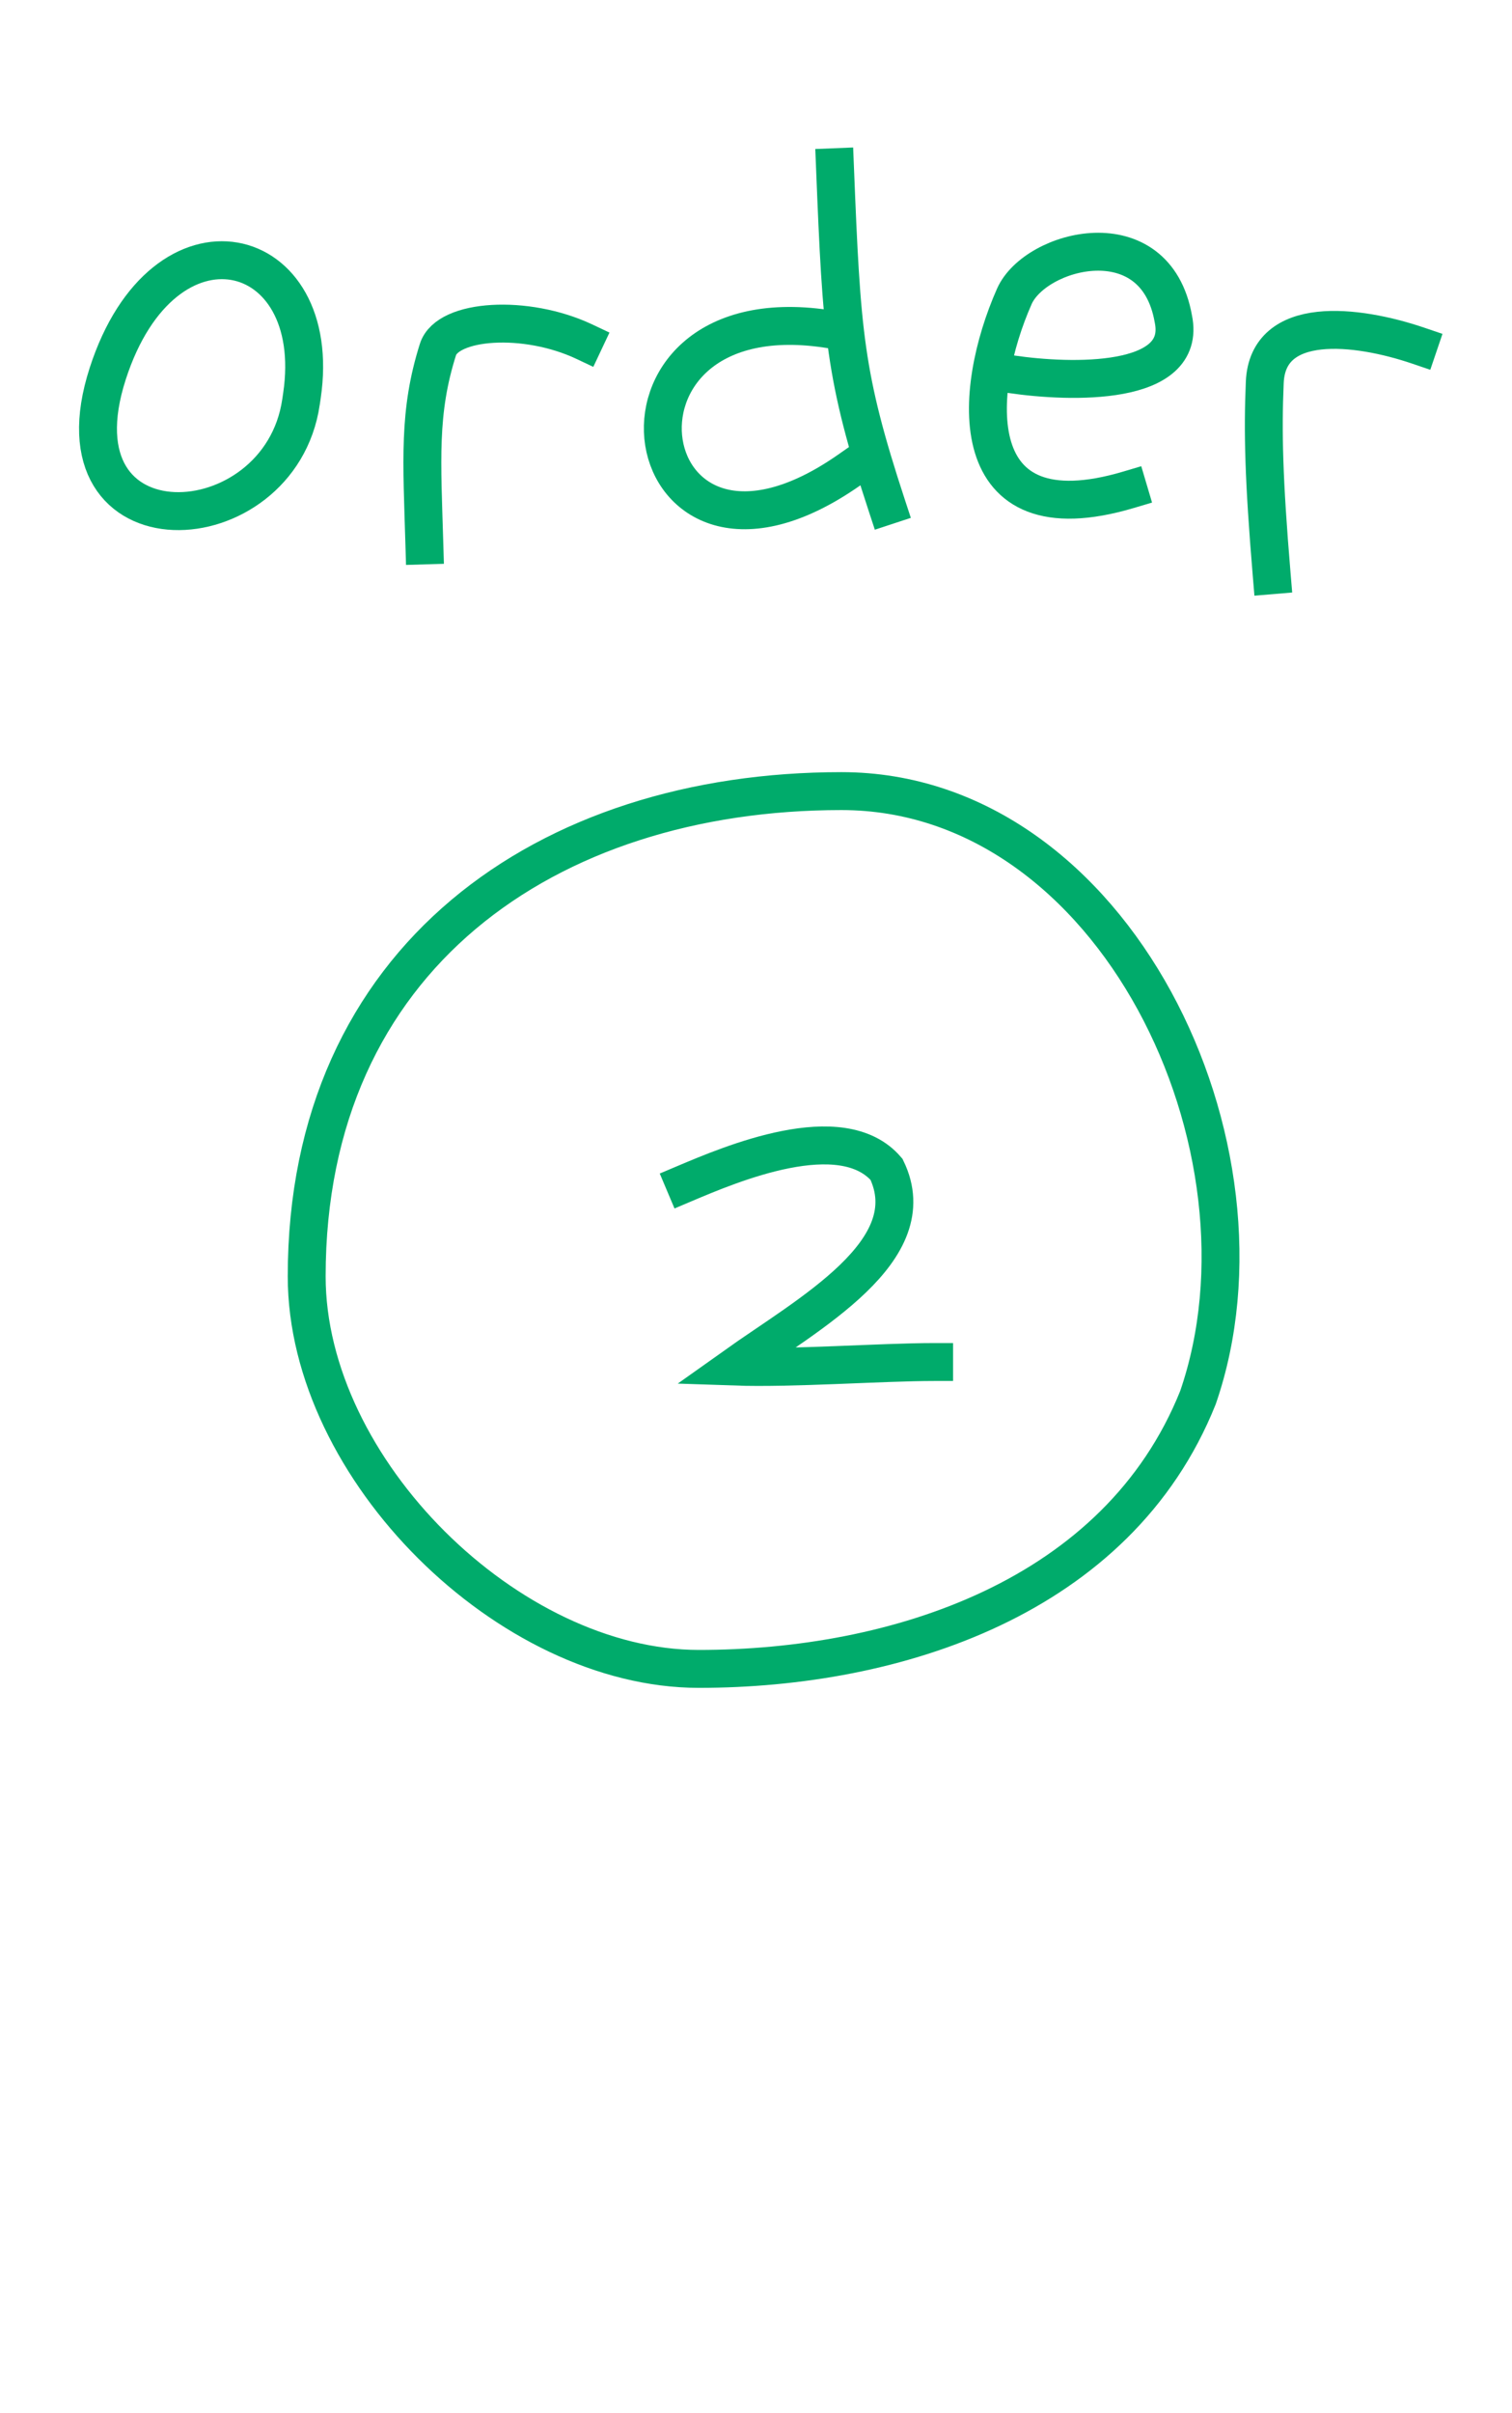
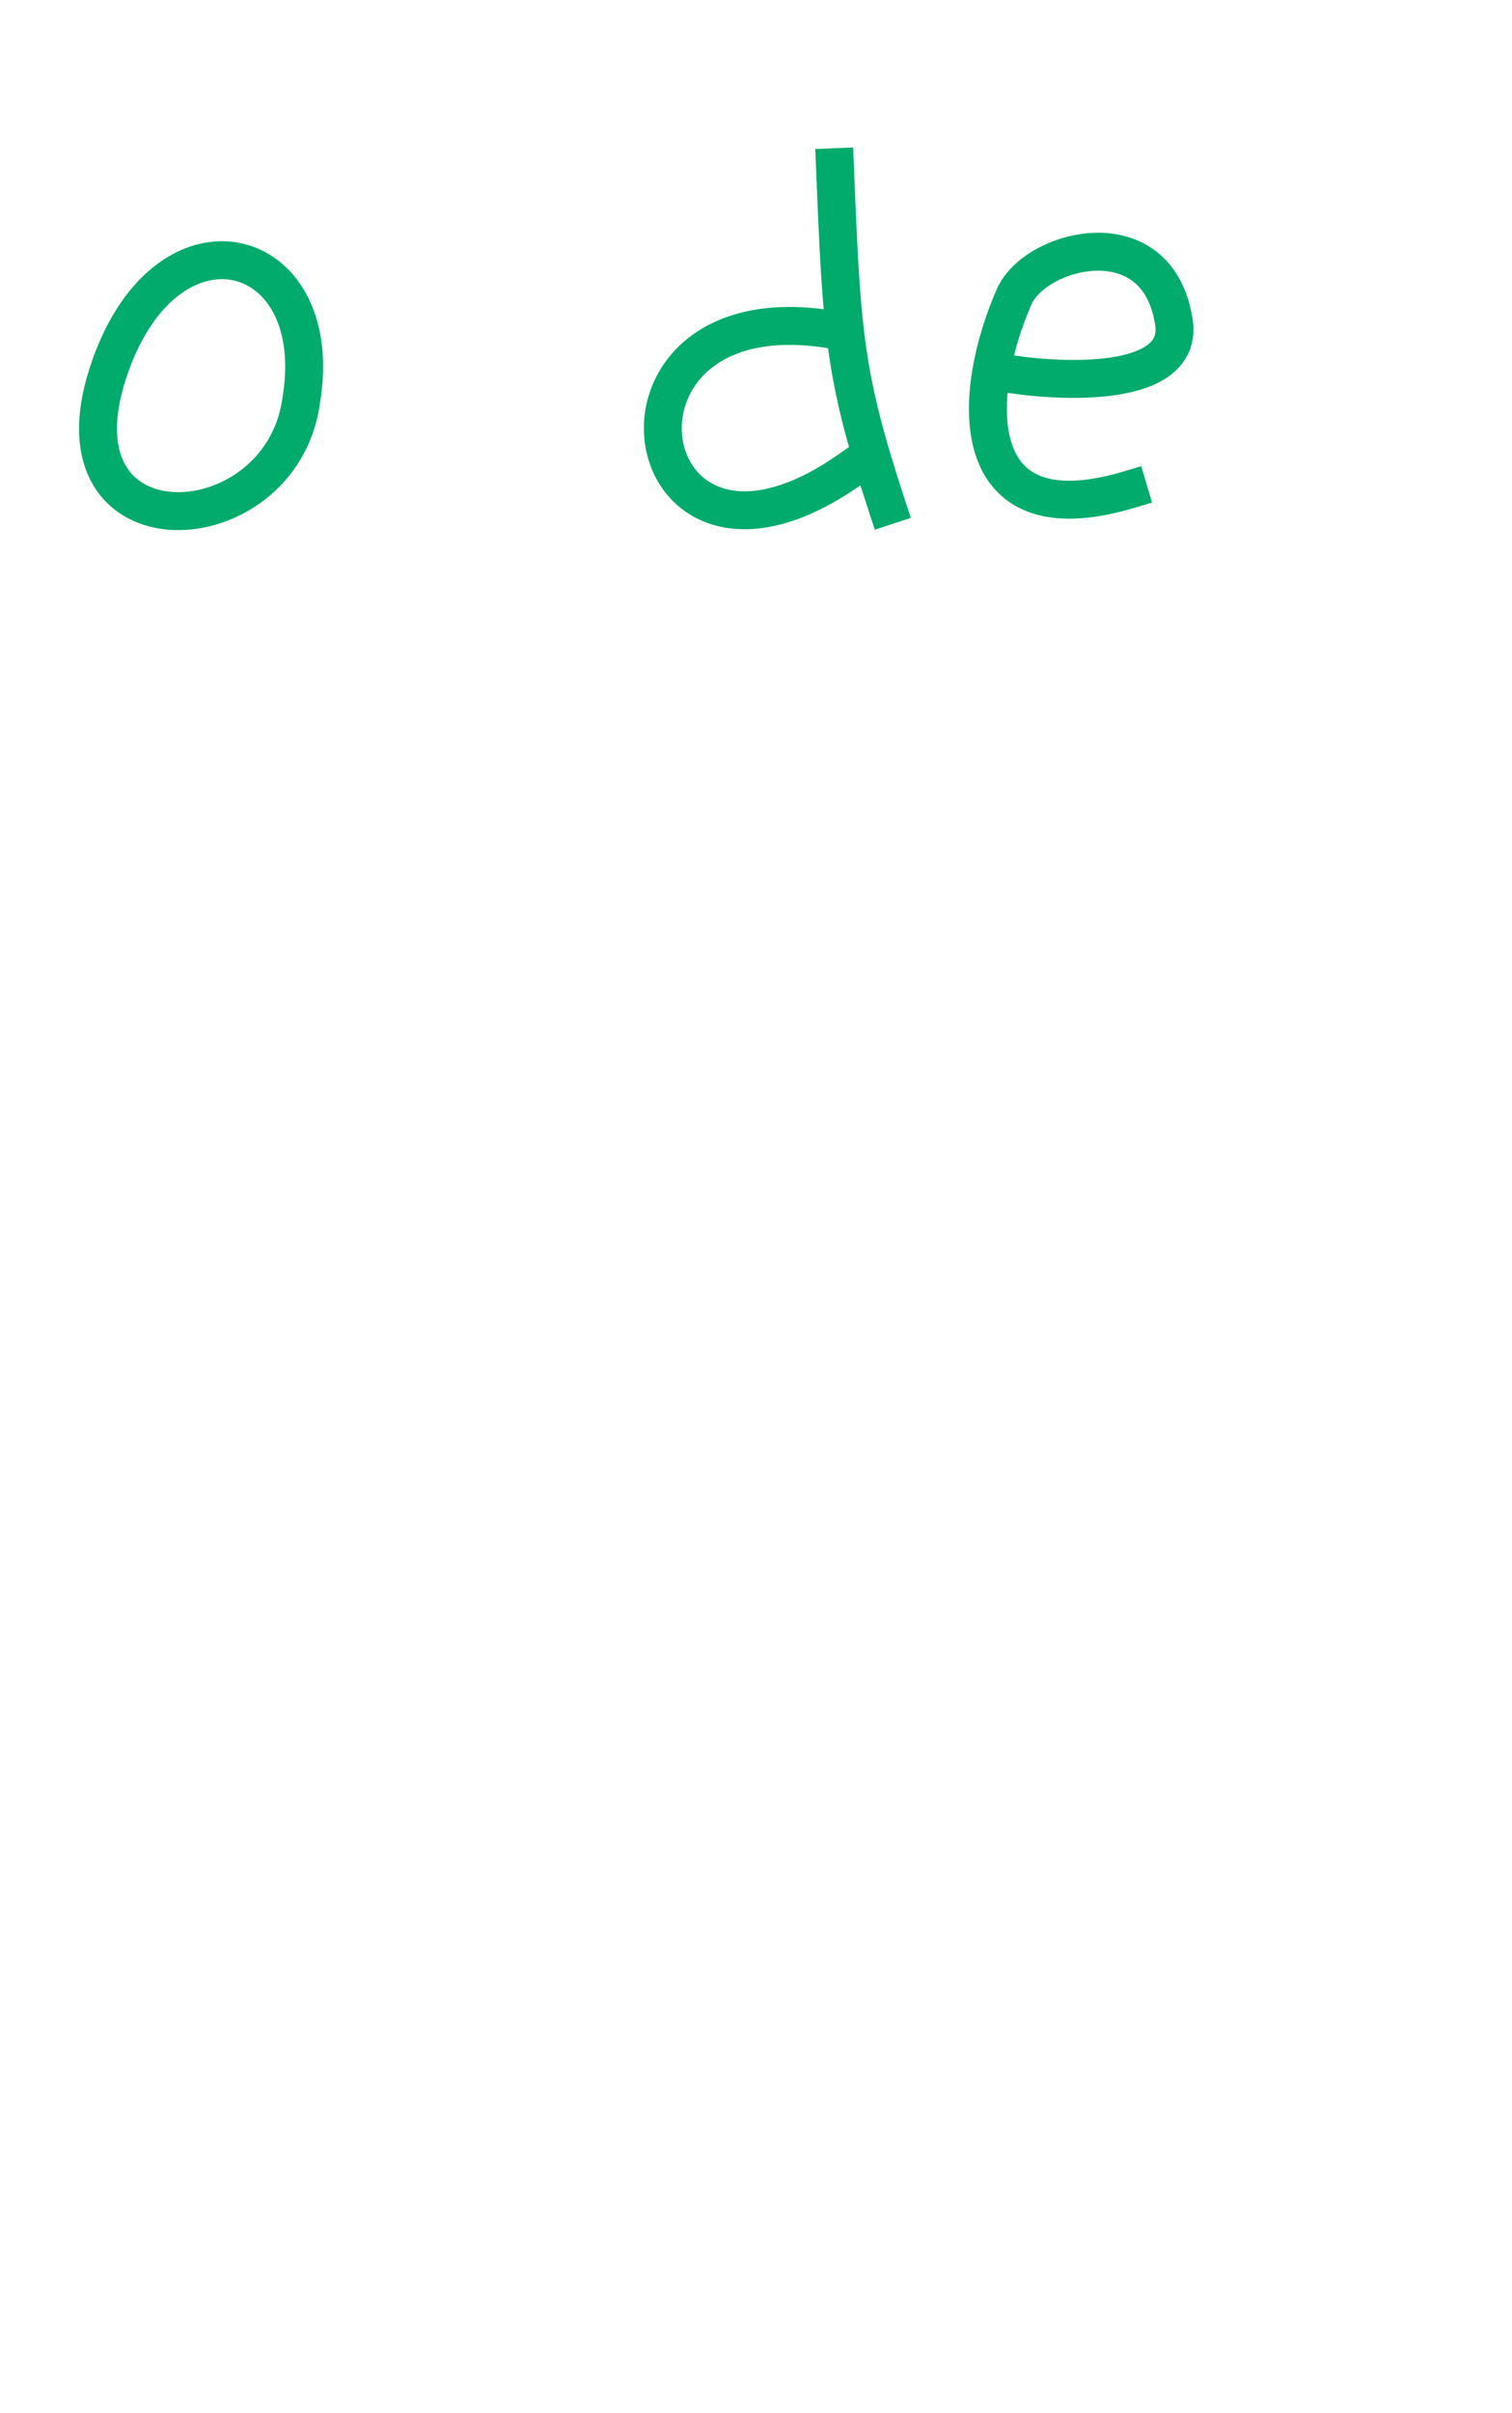
<svg xmlns="http://www.w3.org/2000/svg" xml:space="preserve" width="106px" height="169px" version="1.1" style="shape-rendering:geometricPrecision; text-rendering:geometricPrecision; image-rendering:optimizeQuality; fill-rule:evenodd; clip-rule:evenodd" viewBox="0 0 794523 1260485">
  <defs>
    <style type="text/css">
   
    .str0 {stroke:#00AB6B;stroke-width:19911.3;stroke-linecap:square}
    .fil0 {fill:none}
   
  </style>
  </defs>
  <g id="Layer_x0020_1">
-     <path class="fil0 str0" d="M161162 666955c0,101222 106195,206062 206062,206062 103321,0 220077,-37207 262256,-142371 45321,-130972 -43672,-318455 -187327,-318455 -154882,0 -280991,87726 -280991,254764z" />
-     <path class="fil0 str0" d="M490858 711914c-27690,0 -74379,3463 -104999,2399 39084,-27811 100652,-60866 79984,-103556 -23628,-27517 -82030,-2689 -106112,7496" />
+     <path class="fil0 str0" d="M161162 666955z" />
    <path class="fil0 str0" d="M158165 207973l499 -3376c12063,-81751 -72623,-102534 -102040,-11608 -31288,96709 90359,90779 101541,14984z" />
-     <path class="fil0 str0" d="M668265 298845c-4237,-50536 -4764,-75299 -3655,-101253 1521,-35583 48015,-30342 80751,-19214" />
    <path class="fil0 str0" d="M466055 262392c-22432,-68204 -23766,-90257 -27289,-177743m7321 159079c-113854,79485 -141324,-93271 -12048,-74280" />
    <path class="fil0 str0" d="M531479 193350c31020,4578 92405,6418 85098,-29007 -9356,-53342 -72516,-36809 -83571,-11863 -22017,49662 -27873,127631 59991,101527" />
-     <path class="fil0 str0" d="M223015 283204c-1318,-44813 -3293,-69940 7110,-102825 5035,-15918 46190,-18630 76885,-4154" />
-     <rect class="fil0" width="794523" height="1260485" />
  </g>
</svg>